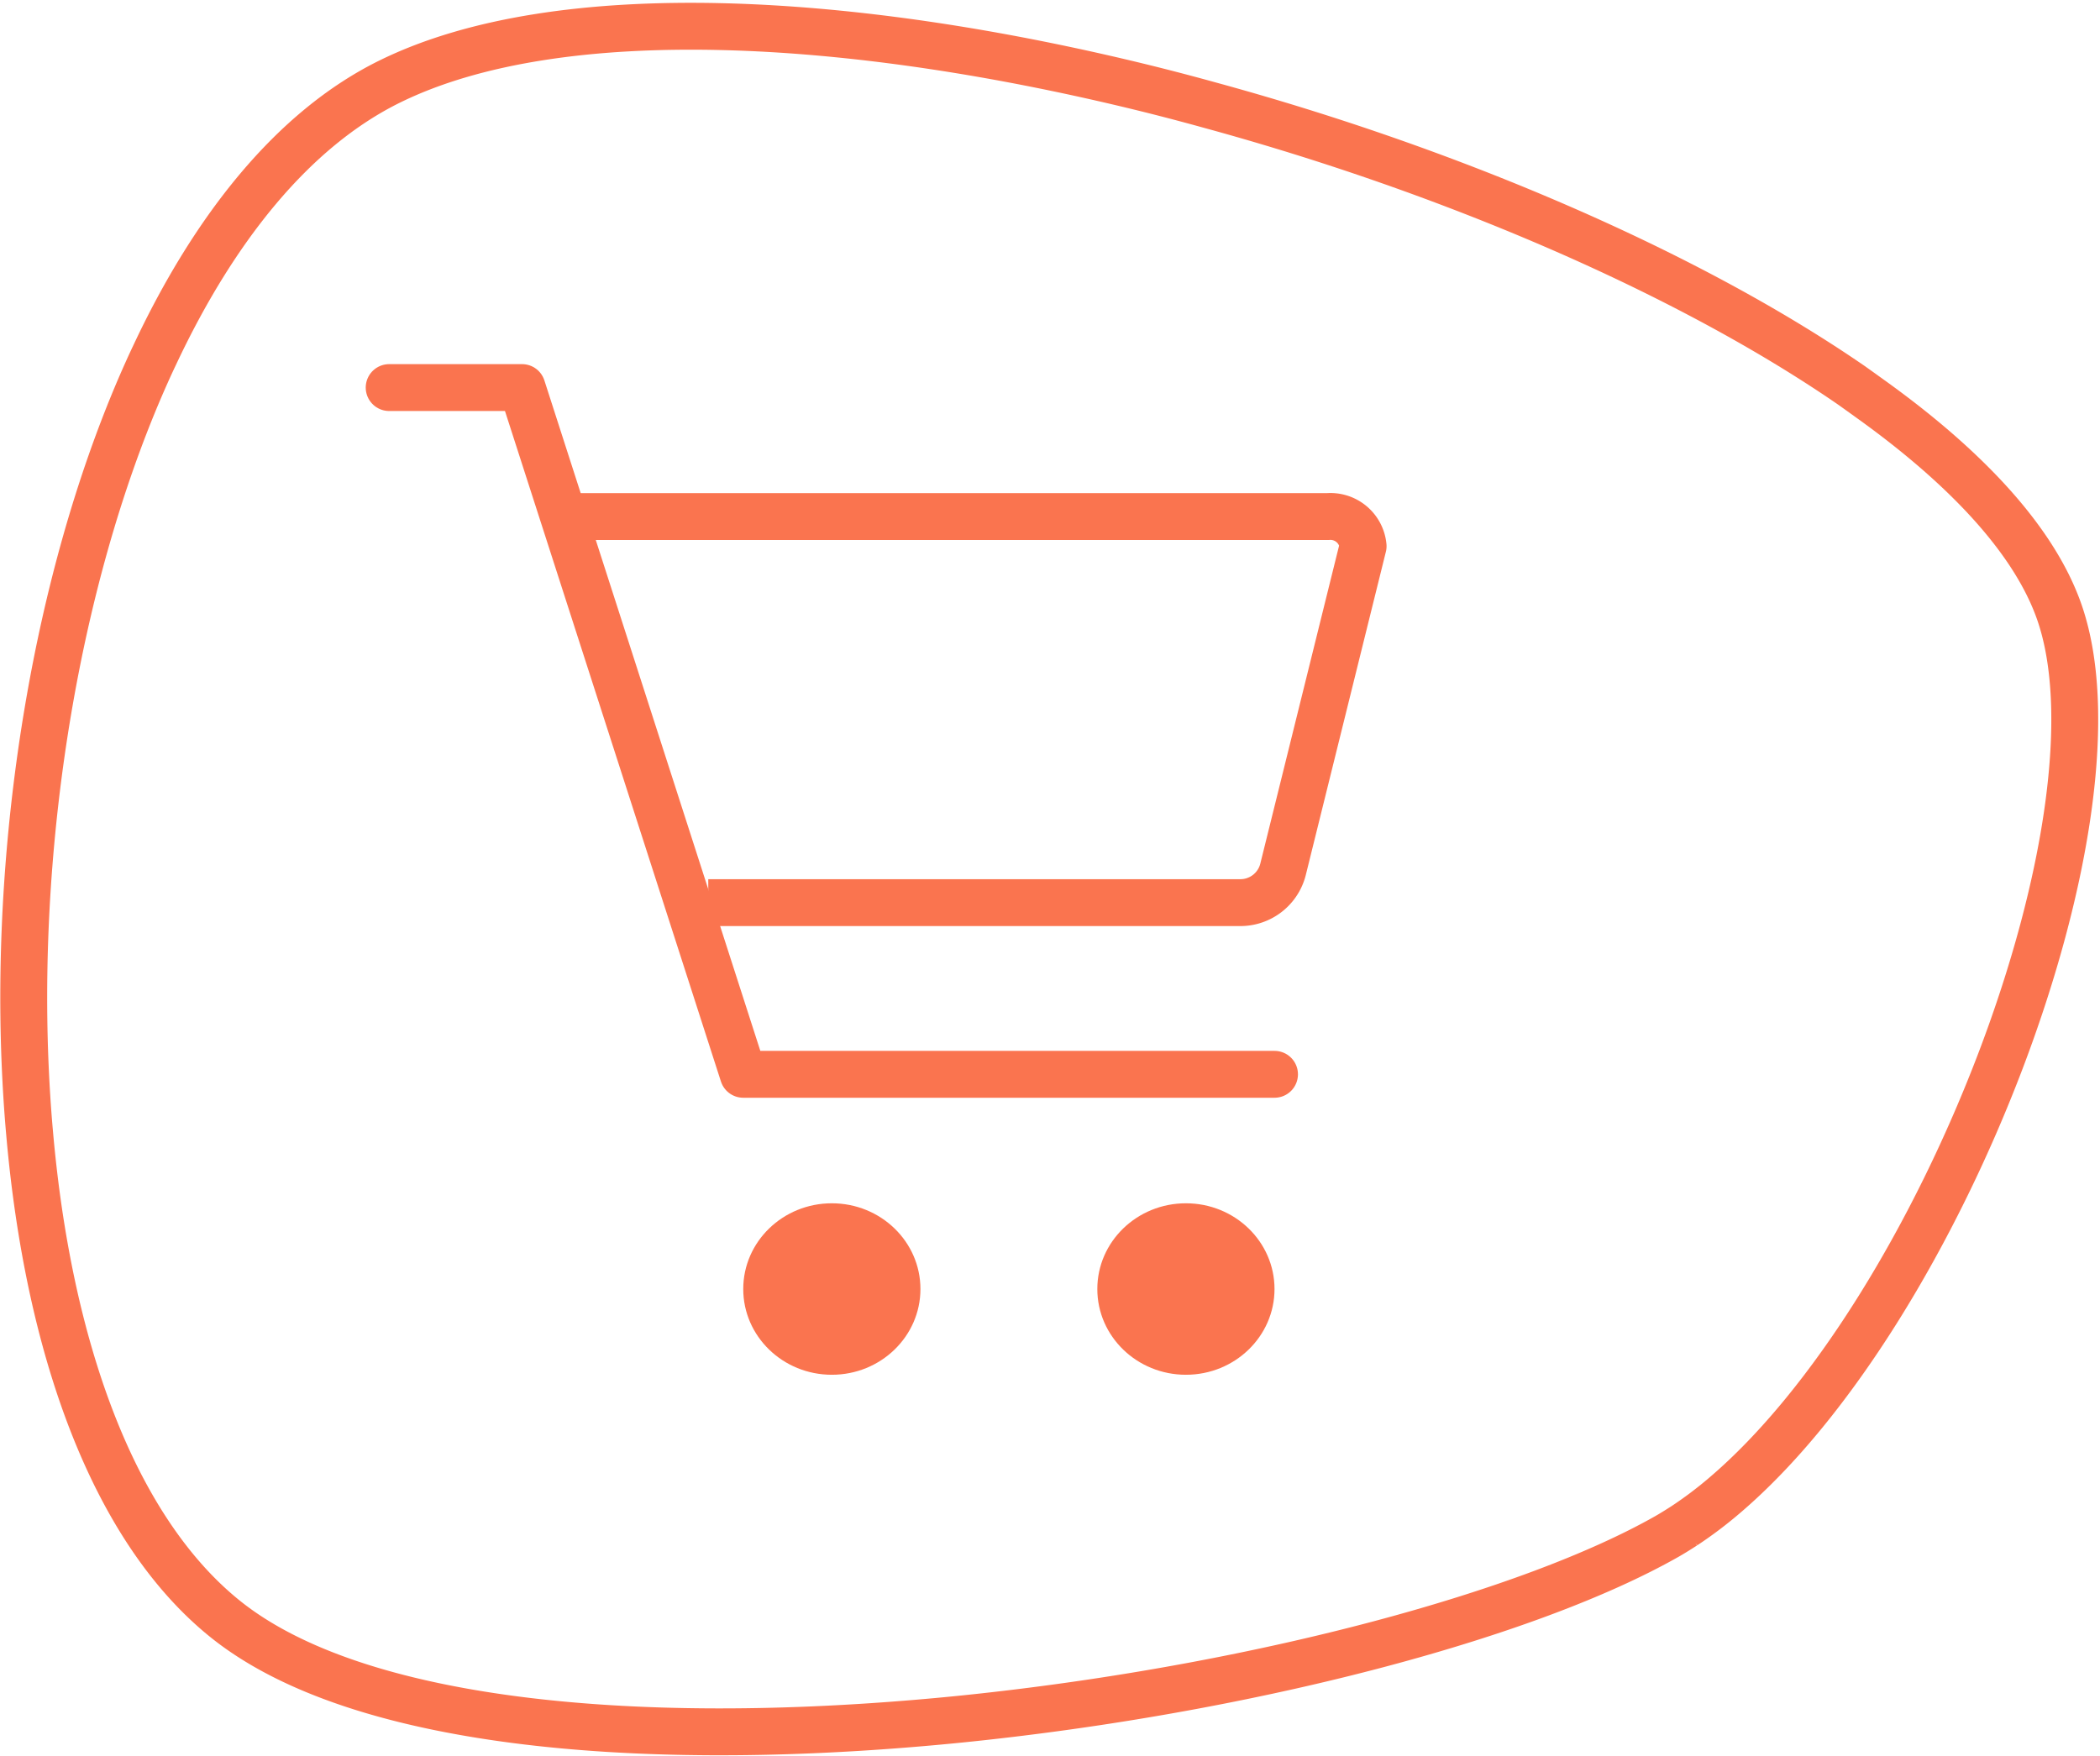
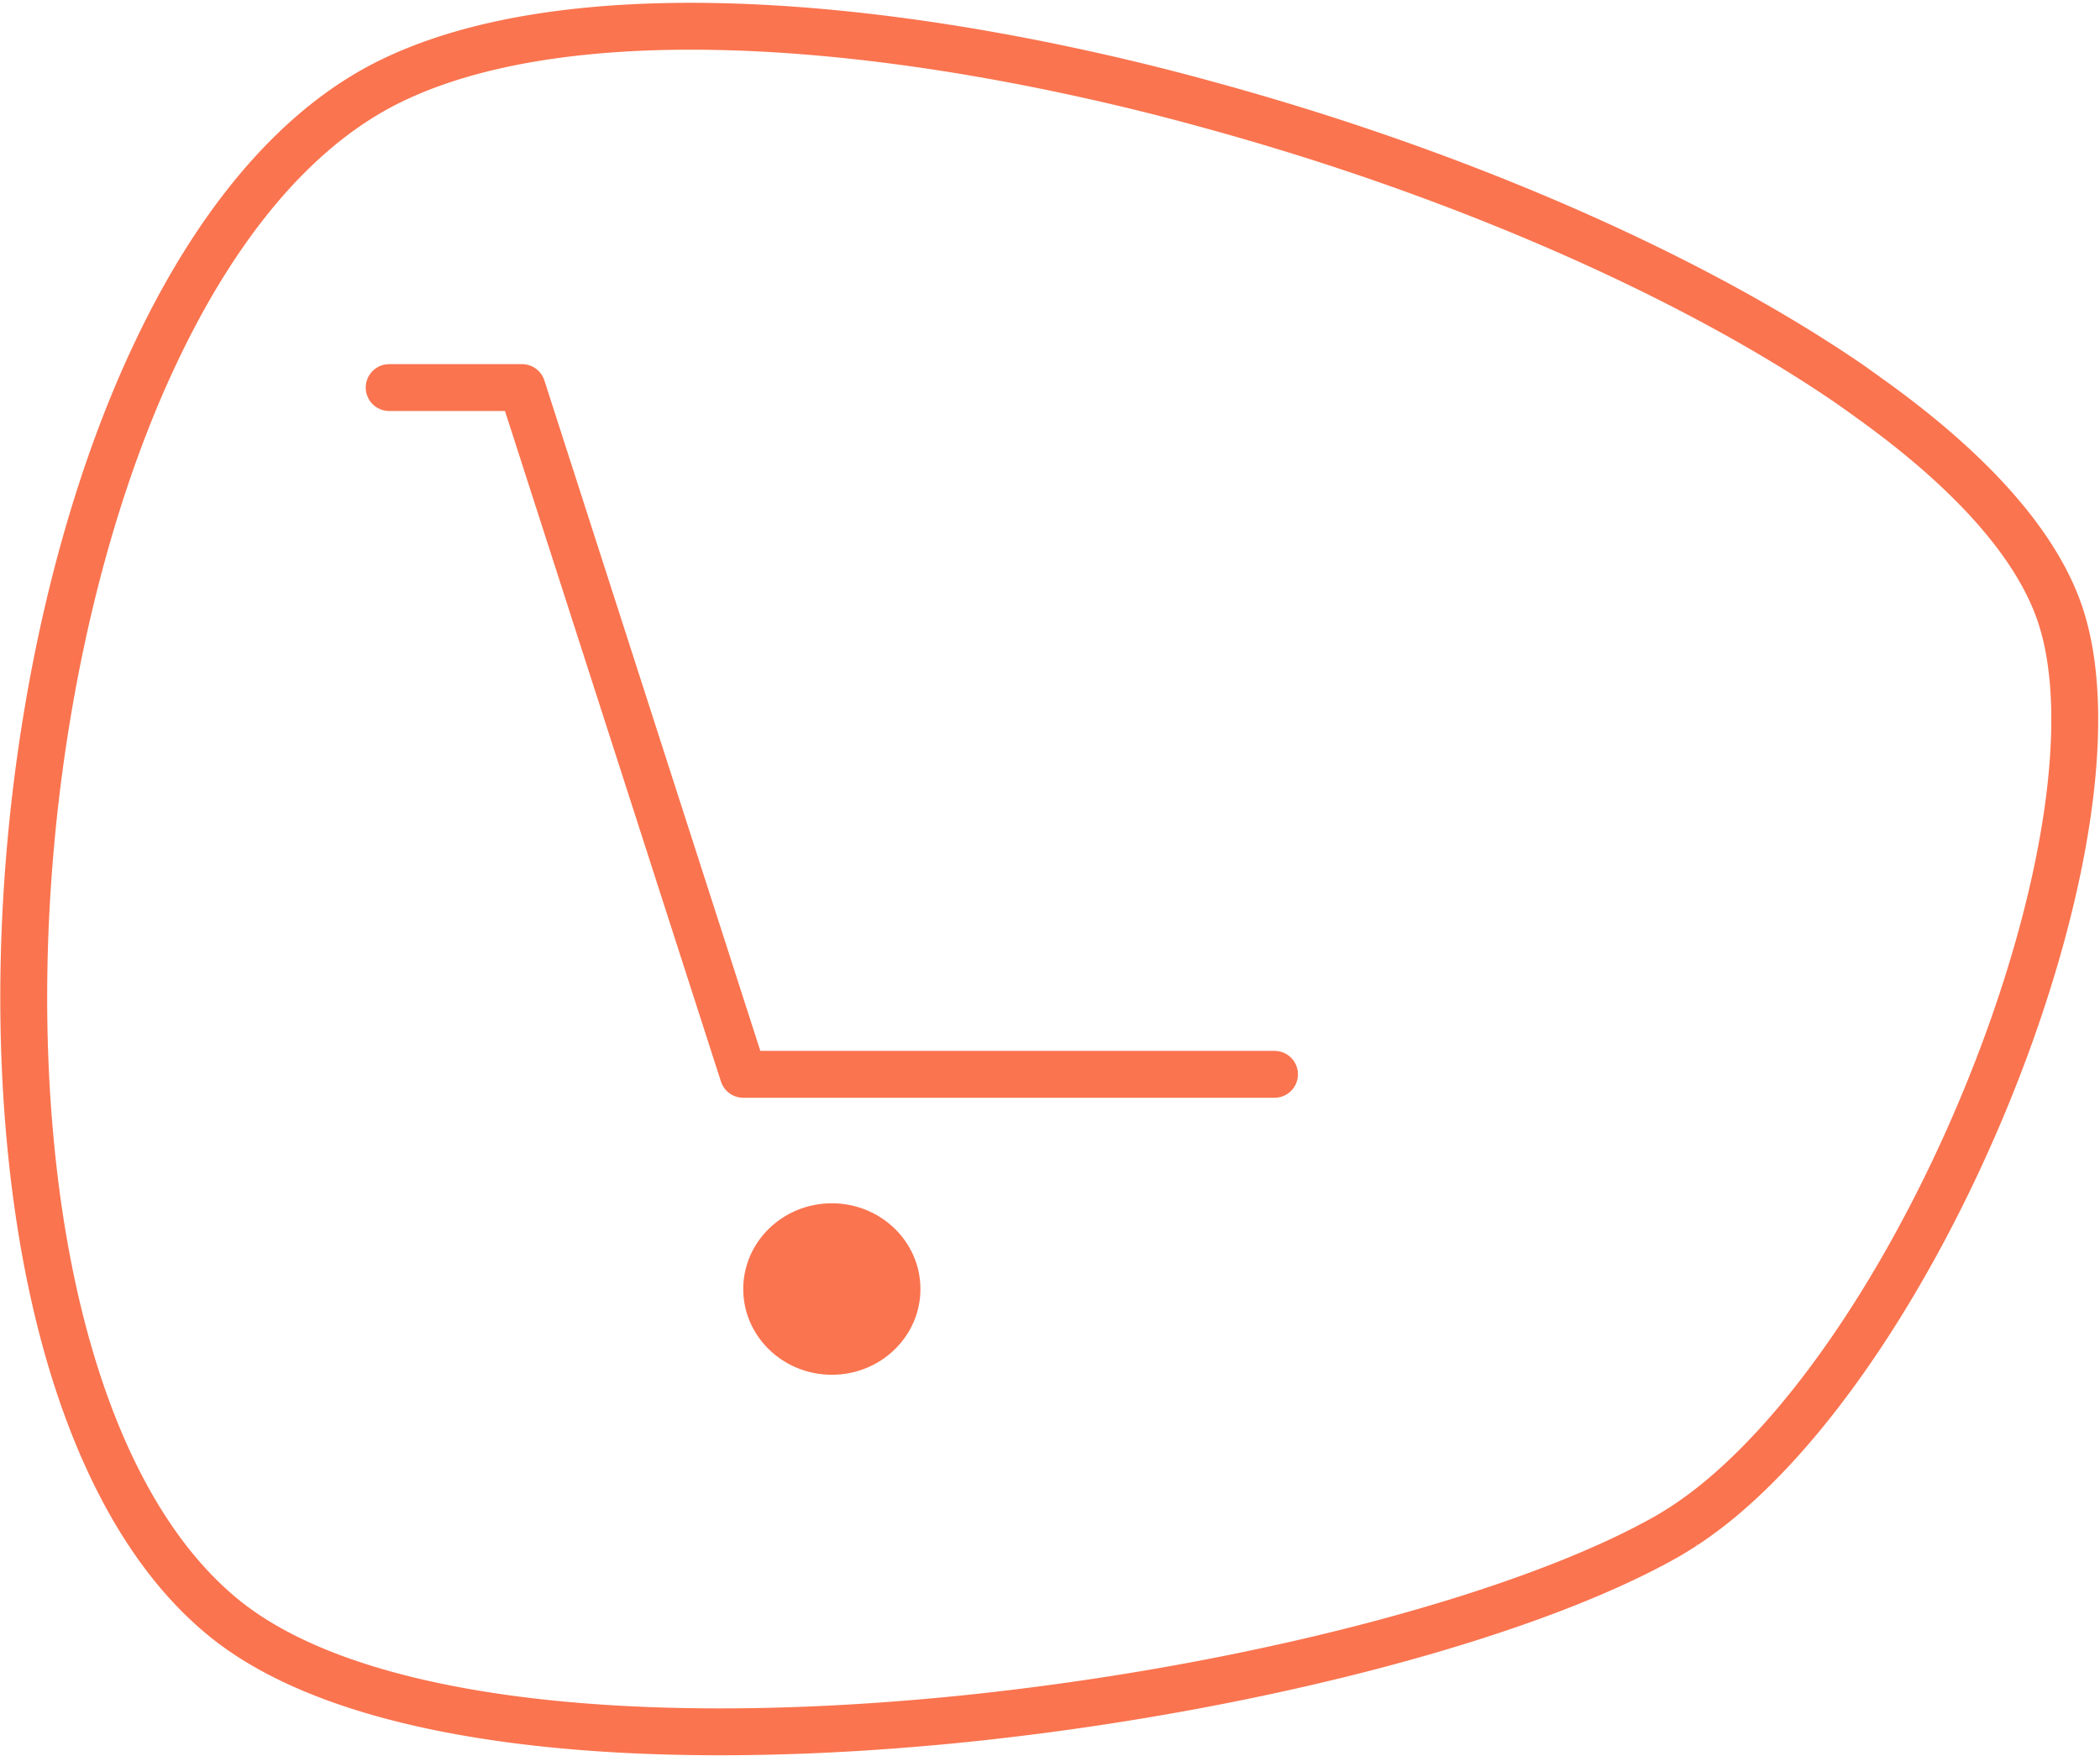
<svg xmlns="http://www.w3.org/2000/svg" width="89.575" height="74.931" viewBox="0 0 89.575 74.931">
  <path d="M87.787 25.966c-1.081-2.94-3.859-5.939-7.792-8.792-.351-.253-.7-.505-1.052-.754-6.978-4.8-17.039-9.121-27.315-11.928q-1.326-.368-2.659-.7C36.385.677 23.857-.067 16.645 3.469 12.519 5.49 9.137 9.728 6.591 15.162c-.214.449-.417.905-.617 1.368-3.55 8.269-5.287 18.944-4.911 28.665.042 1.052.105 2.1.2 3.157.789 9.013 3.508 16.867 8.388 20.758 5.613 4.469 17.432 5.431 29.507 4.406q1.628-.137 3.252-.323c11.528-1.309 22.8-4.3 28.683-7.634.253-.144.5-.3.754-.463a17.4 17.4 0 0 0 1.687-1.27c9.317-7.91 17.46-29.156 14.253-37.86z" fill="none" stroke="#fa744f" stroke-width="2" />
  <g transform="translate(-951.88 -1892.464)">
    <g fill="none" stroke="#fa744f" stroke-linejoin="round" stroke-width="2">
-       <path d="M982.091 1930.975h22.673a1.877 1.877 0 0 0 1.841-1.408l3.418-13.8a1.4 1.4 0 0 0-1.5-1.264h-32.497" />
      <path stroke-linecap="round" d="M974.148 1909h-5.668m37.764 29.3h-22.661l-9.435-29.3" />
    </g>
    <ellipse cx="3.779" cy="3.658" rx="3.779" ry="3.658" transform="translate(983.583 1943.803)" fill="#fa744f" />
-     <ellipse cx="3.779" cy="3.658" rx="3.779" ry="3.658" transform="translate(998.686 1943.803)" fill="#fa744f" />
  </g>
</svg>